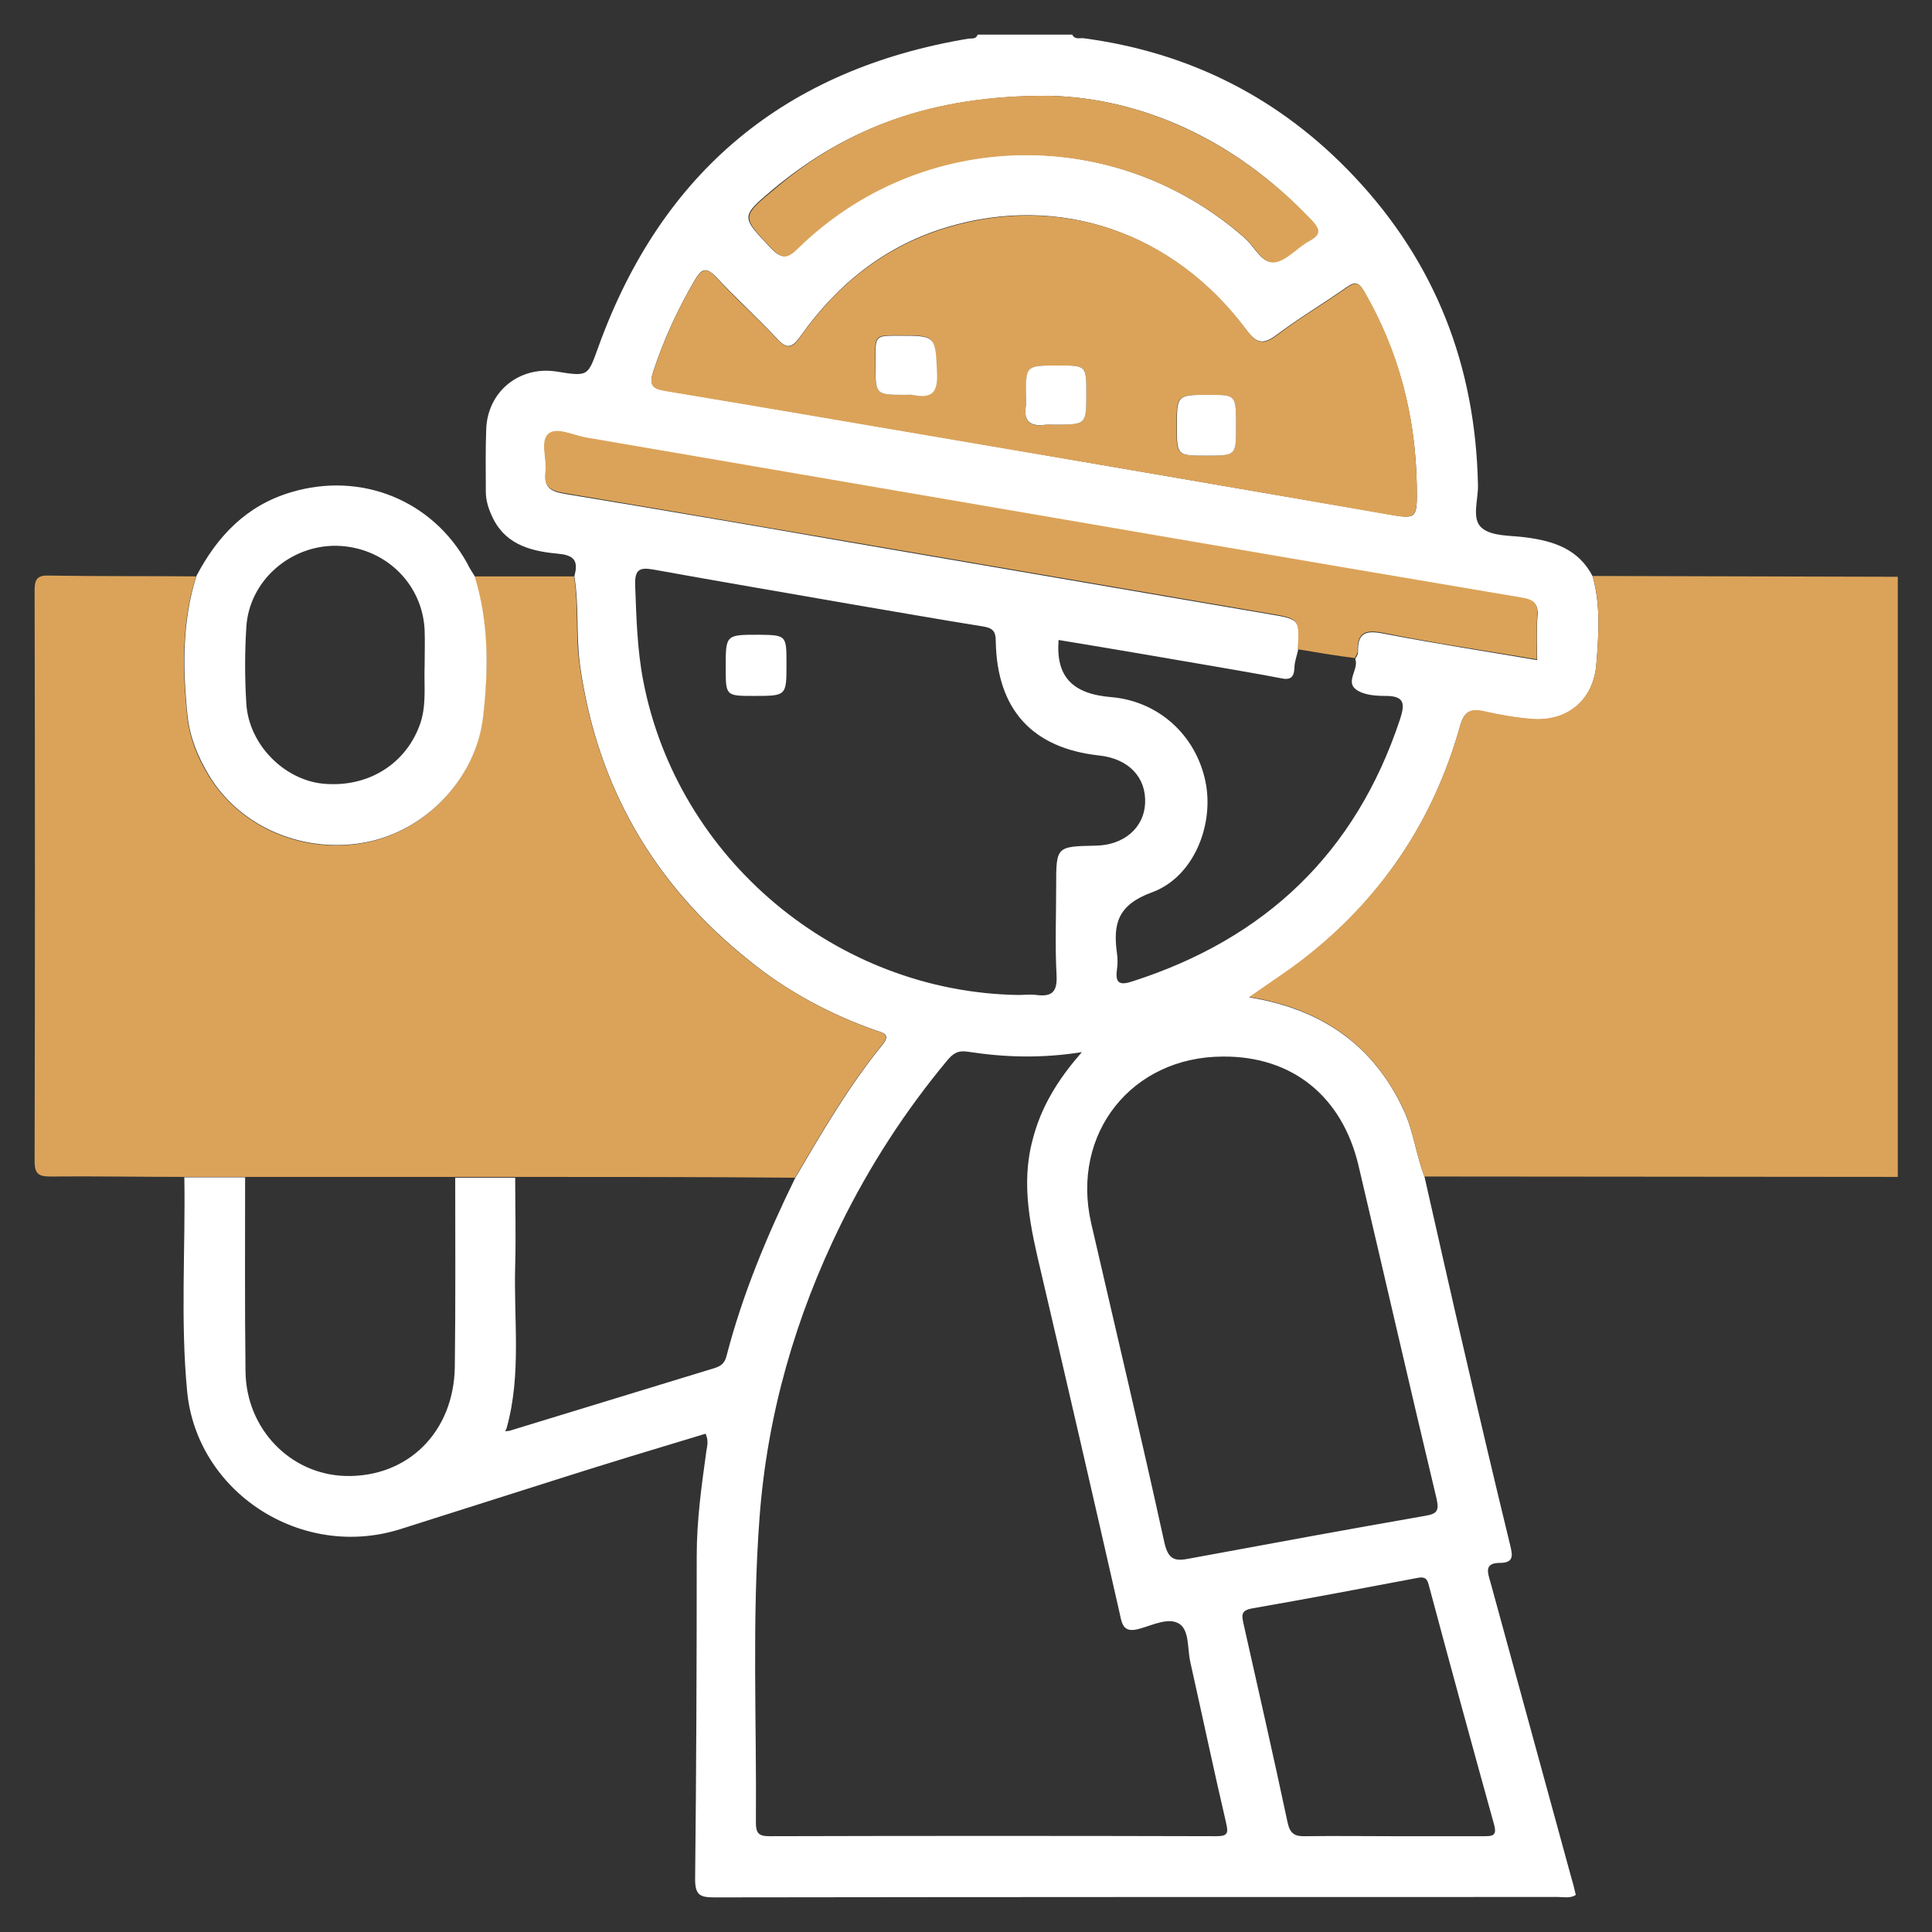
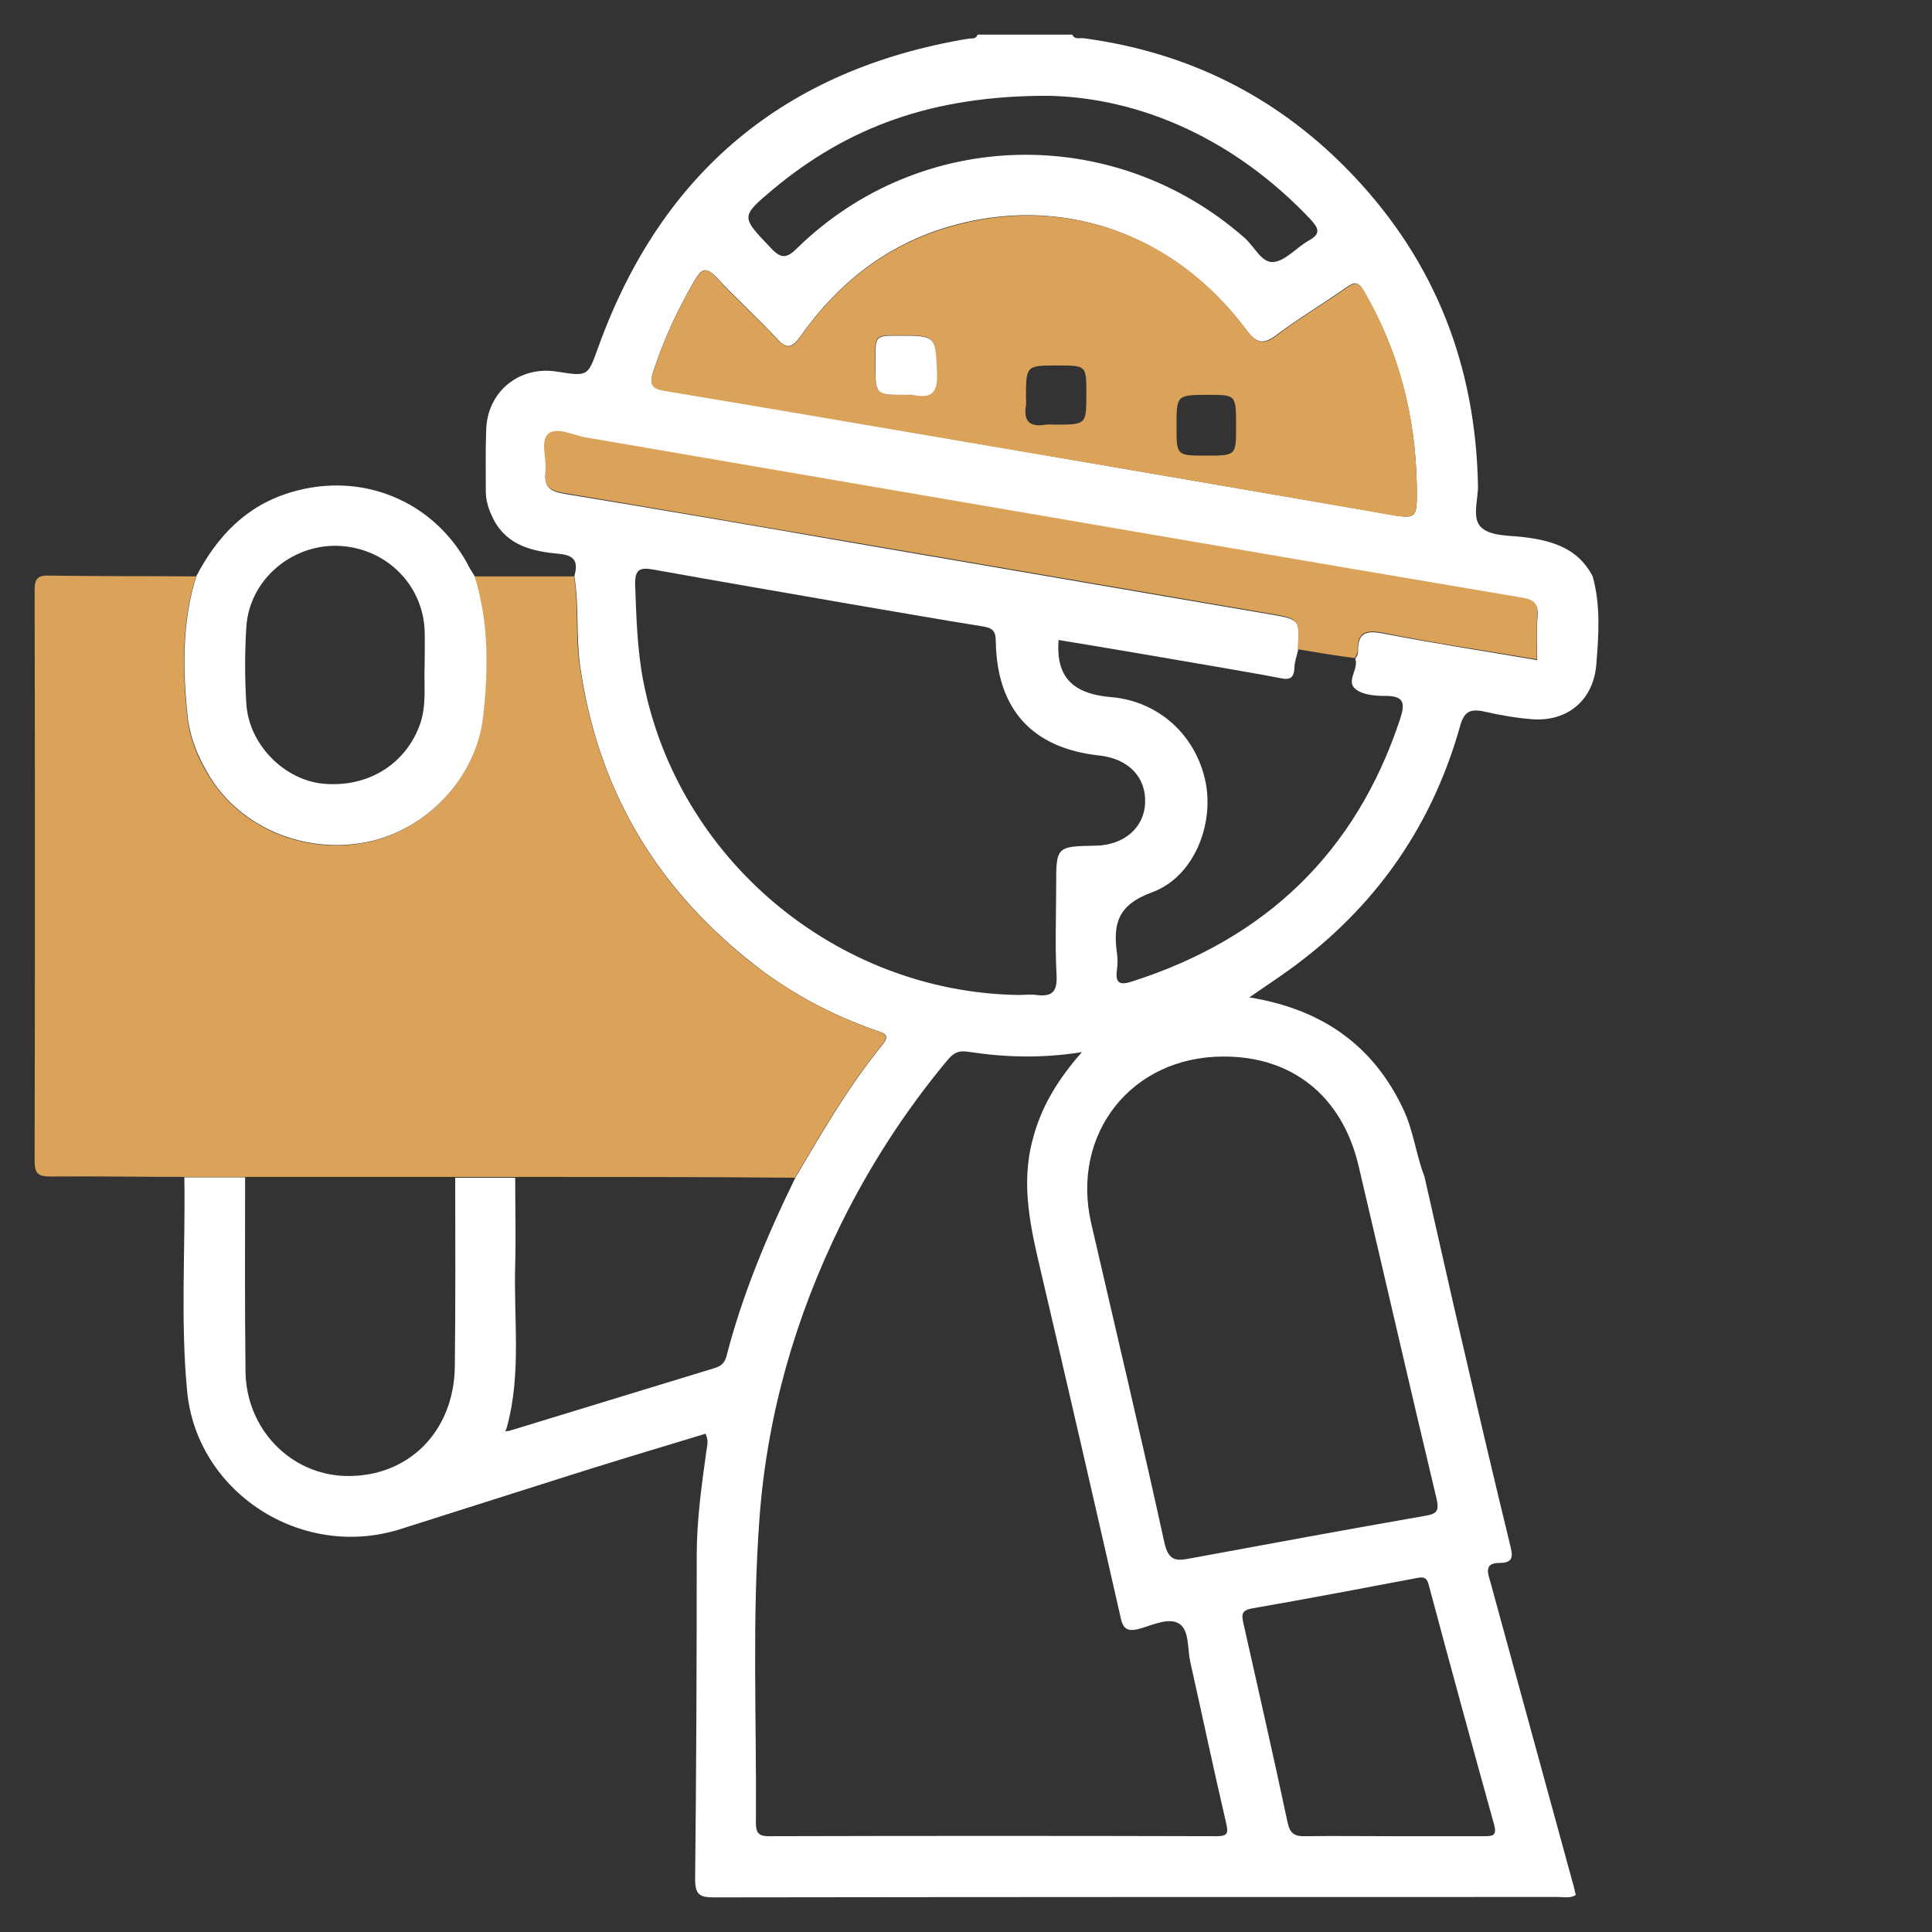
<svg xmlns="http://www.w3.org/2000/svg" version="1.1" id="Capa_1" x="0px" y="0px" viewBox="0 0 48 48" style="enable-background:new 0 0 48 48;" xml:space="preserve">
  <rect x="0" y="0" width="48" height="48" fill="#333333" stroke="none" />
  <style type="text/css">
	.st0{fill:#FFFFFF;}
	.st1{fill:#DBA359;}
</style>
  <g>
    <path class="st0" d="M35.39,29.23c0.34,1.49,0.67,2.98,1.02,4.47c0.36,1.56,0.73,3.13,1.11,4.69c0.06,0.25,0.1,0.44-0.26,0.44   c-0.39,0-0.3,0.24-0.23,0.48c0.67,2.46,1.35,4.92,2.02,7.38c0.04,0.13,0.07,0.26,0.1,0.39c-0.14,0.09-0.3,0.05-0.44,0.05   c-6.99,0-13.97,0-20.96,0.01c-0.35,0-0.48-0.05-0.48-0.45c0.03-2.68,0.04-5.36,0.04-8.04c0-0.88,0.12-1.74,0.24-2.6   c0.02-0.13,0.06-0.26-0.02-0.43c-1.26,0.38-2.52,0.76-3.77,1.16c-1.27,0.4-2.54,0.81-3.81,1.21c-2.47,0.78-5.06-0.92-5.3-3.42   c-0.17-1.77-0.04-3.55-0.07-5.32c0.5,0,1.01,0,1.51,0c0,1.61-0.01,3.22,0.01,4.83c0.02,1.42,1.11,2.55,2.48,2.59   c1.55,0.04,2.7-1.09,2.72-2.72c0.02-1.56,0.01-3.13,0.01-4.69c0.5,0,0.99,0,1.49,0c0,0.72,0.02,1.45,0,2.17   c-0.04,1.35,0.16,2.71-0.21,4.04c-0.01,0.03-0.02,0.06-0.04,0.09c0.03,0,0.07-0.01,0.1-0.01c1.69-0.52,3.38-1.03,5.07-1.55   c0.17-0.05,0.28-0.11,0.33-0.31c0.4-1.54,1.01-3,1.71-4.43c0.67-1.14,1.33-2.28,2.17-3.31c0.21-0.26,0-0.29-0.17-0.35   c-1.14-0.4-2.2-0.97-3.14-1.73c-2.37-1.89-3.79-4.33-4.21-7.35c-0.1-0.73-0.02-1.47-0.14-2.2c0.09-0.34,0.04-0.52-0.38-0.56   c-0.65-0.06-1.29-0.2-1.63-0.86c-0.11-0.22-0.19-0.44-0.19-0.69c0-0.51-0.01-1.02,0.01-1.54c0.03-0.94,0.82-1.58,1.74-1.44   c0.81,0.13,0.78,0.12,1.05-0.62c1.57-4.34,4.64-6.89,9.19-7.65c0.08-0.01,0.19,0.02,0.23-0.1c0.78,0,1.57,0,2.35,0   c0.06,0.13,0.18,0.08,0.28,0.09c2.64,0.35,4.89,1.49,6.72,3.43c2.03,2.15,3.02,4.72,3.08,7.67c0.01,0.37-0.17,0.85,0.1,1.07   c0.25,0.21,0.71,0.18,1.08,0.23c0.7,0.09,1.32,0.29,1.67,0.97c0.2,0.72,0.15,1.46,0.09,2.19c-0.07,0.88-0.71,1.42-1.58,1.36   c-0.4-0.03-0.8-0.1-1.2-0.19c-0.36-0.08-0.51,0-0.61,0.38c-0.67,2.37-1.99,4.32-3.95,5.82c-0.4,0.31-0.82,0.58-1.28,0.9   c1.79,0.29,3.08,1.18,3.83,2.79C35.12,28.1,35.18,28.69,35.39,29.23z M33.67,16.37c0.03-0.05,0.07-0.11,0.07-0.16   c-0.02-0.53,0.23-0.55,0.68-0.46c1.24,0.24,2.48,0.43,3.77,0.65c0-0.38-0.02-0.74,0.01-1.1c0.02-0.28-0.08-0.38-0.36-0.43   c-3.04-0.51-6.07-1.03-9.1-1.55c-4.72-0.81-9.44-1.62-14.16-2.43c-0.32-0.06-0.73-0.28-0.94-0.1c-0.22,0.18-0.03,0.62-0.08,0.95   c-0.05,0.38,0.13,0.47,0.47,0.53c2.36,0.39,4.71,0.79,7.06,1.2c3.46,0.59,6.92,1.19,10.39,1.78c0.82,0.14,0.82,0.12,0.77,0.9   c-0.03,0.15-0.09,0.29-0.09,0.44c-0.01,0.25-0.11,0.31-0.34,0.26c-0.56-0.11-1.12-0.2-1.68-0.3c-1.28-0.22-2.56-0.44-3.84-0.65   c-0.07,0.91,0.34,1.34,1.31,1.42c1.17,0.1,2.1,0.94,2.34,2.1c0.22,1.07-0.29,2.37-1.33,2.75c-0.85,0.31-0.97,0.78-0.87,1.51   c0.02,0.13,0.02,0.27,0,0.41c-0.05,0.36,0.09,0.39,0.39,0.29c3.3-1.06,5.54-3.19,6.64-6.5c0.12-0.37,0.14-0.59-0.35-0.59   c-0.25,0-0.55-0.02-0.74-0.16C33.42,16.93,33.77,16.62,33.67,16.37z M26.88,26.14c-1.01,0.16-1.92,0.13-2.83-0.01   c-0.25-0.04-0.37,0.04-0.52,0.22c-1.04,1.25-1.92,2.61-2.64,4.07c-1.13,2.3-1.83,4.73-2.02,7.29c-0.19,2.52-0.07,5.05-0.09,7.58   c0,0.25,0.07,0.33,0.33,0.33c3.7-0.01,7.4-0.01,11.11,0c0.29,0,0.3-0.08,0.24-0.34c-0.31-1.33-0.59-2.66-0.89-4   c-0.07-0.32-0.02-0.76-0.26-0.93c-0.26-0.18-0.66,0.02-0.98,0.11c-0.4,0.12-0.45-0.07-0.51-0.37c-0.64-2.82-1.29-5.64-1.95-8.46   c-0.26-1.1-0.52-2.2-0.21-3.33C25.86,27.52,26.27,26.83,26.88,26.14z M25.3,24.72c0.15,0,0.3-0.02,0.45,0   c0.39,0.05,0.52-0.08,0.5-0.49c-0.04-0.74-0.01-1.47-0.01-2.21c0-0.99,0-0.99,0.98-1.01c0.7-0.01,1.2-0.44,1.23-1.05   c0.03-0.65-0.41-1.11-1.14-1.19c-1.66-0.18-2.54-1.14-2.57-2.83c0-0.28-0.09-0.34-0.34-0.38c-1.07-0.17-2.13-0.36-3.2-0.54   c-1.66-0.29-3.31-0.57-4.97-0.87c-0.34-0.06-0.46,0-0.45,0.38c0.03,0.8,0.05,1.6,0.2,2.38C16.83,21.34,20.78,24.65,25.3,24.72z    M30.39,26.25c-2.27,0-3.79,1.91-3.28,4.14c0.61,2.65,1.24,5.29,1.82,7.94c0.1,0.44,0.28,0.46,0.63,0.39   c1.95-0.36,3.9-0.72,5.85-1.06c0.29-0.05,0.35-0.12,0.28-0.43c-0.66-2.76-1.29-5.52-1.94-8.28C33.34,27.23,32.1,26.24,30.39,26.25z    M35.2,12.06c-0.03-1.72-0.45-3.33-1.31-4.82c-0.14-0.24-0.23-0.25-0.44-0.1c-0.57,0.4-1.16,0.75-1.72,1.17   c-0.34,0.26-0.51,0.23-0.77-0.12c-1.82-2.43-4.63-3.38-7.42-2.55C22,6.1,20.81,7.05,19.89,8.35c-0.2,0.28-0.33,0.35-0.59,0.06   c-0.48-0.52-1.01-0.99-1.49-1.51c-0.28-0.3-0.39-0.21-0.56,0.08c-0.42,0.72-0.76,1.46-1.02,2.25c-0.1,0.31-0.03,0.42,0.27,0.47   c2.52,0.42,5.04,0.85,7.55,1.28c3.44,0.59,6.87,1.18,10.3,1.77C35.22,12.91,35.21,12.93,35.2,12.06z M34.6,45.62   c0.75,0,1.5,0,2.26,0c0.21,0,0.34,0,0.26-0.29c-0.55-1.98-1.09-3.96-1.62-5.94c-0.04-0.17-0.1-0.22-0.27-0.19   c-1.37,0.26-2.74,0.52-4.12,0.76c-0.28,0.05-0.26,0.17-0.22,0.36c0.37,1.65,0.75,3.31,1.1,4.96c0.06,0.28,0.18,0.35,0.45,0.34   C33.15,45.61,33.88,45.62,34.6,45.62z M26.06,2.38c-2.91-0.01-5.01,0.79-6.85,2.32c-0.82,0.69-0.8,0.68-0.06,1.46   c0.26,0.28,0.4,0.26,0.66,0c3.07-2.99,7.87-3.09,11.1-0.26c0.25,0.21,0.43,0.64,0.73,0.61c0.3-0.03,0.57-0.36,0.87-0.53   c0.31-0.17,0.26-0.3,0.05-0.53C30.66,3.44,28.32,2.43,26.06,2.38z" />
-     <path class="st1" d="M35.39,29.23c-0.21-0.55-0.27-1.13-0.52-1.67c-0.76-1.61-2.04-2.5-3.83-2.79c0.45-0.32,0.88-0.6,1.28-0.9   c1.96-1.5,3.28-3.44,3.95-5.82c0.11-0.38,0.26-0.46,0.61-0.38c0.39,0.09,0.8,0.16,1.2,0.19c0.87,0.06,1.51-0.48,1.58-1.36   c0.06-0.73,0.11-1.47-0.09-2.19c2.53,0.01,5.05,0.01,7.58,0.02c0,4.97,0,9.94,0,14.91C43.22,29.24,39.3,29.23,35.39,29.23z" />
    <path class="st1" d="M12.8,29.24c-0.5,0-0.99,0-1.49,0c-1.74,0-3.48,0-5.21,0c-0.5,0-1.01,0-1.51,0c-1.11,0-2.22-0.02-3.34-0.01   c-0.28,0-0.39-0.06-0.39-0.37c0.01-4.74,0.01-9.47,0-14.21c0-0.28,0.09-0.36,0.36-0.35c1.22,0.02,2.44,0.01,3.65,0.02   c-0.36,1.14-0.34,2.3-0.22,3.48c0.06,0.53,0.25,1.01,0.53,1.47c0.79,1.3,2.38,1.97,3.93,1.66c1.48-0.3,2.7-1.59,2.88-3.09   c0.15-1.18,0.15-2.36-0.21-3.52c0.83,0,1.65,0,2.48,0c0.12,0.73,0.03,1.46,0.14,2.2c0.43,3.02,1.84,5.46,4.21,7.35   c0.95,0.76,2,1.33,3.14,1.73c0.17,0.06,0.38,0.09,0.17,0.35c-0.84,1.03-1.5,2.17-2.17,3.31C17.44,29.24,15.12,29.24,12.8,29.24z" />
    <path class="st0" d="M11.79,14.31c0.36,1.16,0.35,2.34,0.21,3.52c-0.18,1.5-1.4,2.79-2.88,3.09c-1.55,0.31-3.15-0.36-3.93-1.66   c-0.27-0.45-0.47-0.93-0.53-1.47c-0.12-1.17-0.14-2.34,0.22-3.48c0.52-0.99,1.24-1.75,2.35-2.08c1.73-0.52,3.51,0.19,4.38,1.77   C11.66,14.11,11.73,14.21,11.79,14.31z M10.55,16.52c0-0.29,0.01-0.57,0-0.86c-0.05-1.16-0.99-2.07-2.18-2.1   c-1.16-0.02-2.18,0.87-2.25,2.02c-0.04,0.63-0.04,1.27,0,1.9c0.06,1.01,0.93,1.89,1.9,1.99c1.13,0.11,2.09-0.5,2.43-1.52   C10.6,17.48,10.53,17,10.55,16.52z" />
    <path class="st1" d="M35.2,12.06c0.01,0.86,0.01,0.85-0.85,0.7c-3.43-0.6-6.87-1.19-10.3-1.77c-2.52-0.43-5.03-0.86-7.55-1.28   c-0.3-0.05-0.38-0.15-0.27-0.47c0.26-0.79,0.6-1.54,1.02-2.25c0.17-0.29,0.29-0.39,0.56-0.08c0.47,0.52,1.01,0.99,1.49,1.51   c0.27,0.29,0.4,0.22,0.59-0.06c0.92-1.3,2.11-2.25,3.66-2.71c2.8-0.83,5.61,0.11,7.42,2.55c0.26,0.35,0.43,0.38,0.77,0.12   c0.55-0.42,1.15-0.77,1.72-1.17c0.21-0.15,0.3-0.14,0.44,0.1C34.76,8.73,35.17,10.34,35.2,12.06z M22.49,9.81   c0.07,0,0.15-0.01,0.22,0c0.45,0.08,0.58-0.09,0.56-0.55c-0.04-0.93-0.01-0.93-0.96-0.93c-0.57,0-0.57,0-0.57,0.58   c0,0.04,0,0.09,0,0.13C21.75,9.81,21.75,9.81,22.49,9.81z M26.28,9.08c-0.79,0-0.79,0-0.79,0.81c0,0.06,0.01,0.12,0,0.18   c-0.07,0.41,0.11,0.55,0.5,0.48c0.07-0.01,0.15,0,0.22,0c0.78,0,0.78,0,0.78-0.77C26.99,9.08,26.99,9.08,26.28,9.08z M30.71,10.6   c0-0.79,0-0.79-0.67-0.79c-0.81,0-0.81,0-0.81,0.78c0,0.73,0,0.73,0.73,0.73C30.71,11.32,30.71,11.32,30.71,10.6z" />
    <path class="st1" d="M32.24,16.13c0.05-0.78,0.04-0.76-0.77-0.9c-3.46-0.59-6.93-1.19-10.39-1.78c-2.35-0.4-4.71-0.81-7.06-1.2   c-0.34-0.06-0.52-0.15-0.47-0.53c0.04-0.32-0.14-0.77,0.08-0.95c0.21-0.17,0.62,0.05,0.94,0.1c4.72,0.81,9.44,1.62,14.16,2.43   c3.03,0.52,6.07,1.04,9.1,1.55c0.29,0.05,0.38,0.15,0.36,0.43c-0.02,0.36-0.01,0.72-0.01,1.1c-1.29-0.22-2.54-0.4-3.77-0.65   c-0.45-0.09-0.7-0.06-0.68,0.46c0,0.05-0.05,0.11-0.07,0.16C33.19,16.29,32.71,16.21,32.24,16.13z" />
-     <path class="st1" d="M26.06,2.38c2.26,0.05,4.6,1.07,6.52,3.08c0.21,0.22,0.27,0.36-0.05,0.53c-0.3,0.16-0.57,0.5-0.87,0.53   c-0.3,0.03-0.49-0.4-0.73-0.61c-3.23-2.83-8.04-2.73-11.1,0.26c-0.26,0.26-0.4,0.28-0.66,0c-0.74-0.78-0.76-0.78,0.06-1.46   C21.04,3.17,23.15,2.36,26.06,2.38z" />
-     <path class="st0" d="M19.54,16.5c0,0.79,0,0.79-0.81,0.79c-0.7,0-0.7,0-0.7-0.71c0-0.81,0-0.81,0.82-0.81   C19.54,15.78,19.54,15.78,19.54,16.5z" />
    <path class="st0" d="M22.49,9.81c-0.74,0-0.74,0-0.74-0.76c0-0.04,0-0.09,0-0.13c0-0.58,0-0.58,0.57-0.58c0.94,0,0.92,0,0.96,0.93   c0.02,0.46-0.11,0.63-0.56,0.55C22.65,9.8,22.57,9.81,22.49,9.81z" />
-     <path class="st0" d="M26.28,9.08c0.71,0,0.71,0,0.71,0.7c0,0.77,0,0.77-0.78,0.77c-0.08,0-0.15-0.01-0.22,0   c-0.39,0.06-0.57-0.08-0.5-0.48c0.01-0.06,0-0.12,0-0.18C25.48,9.08,25.48,9.08,26.28,9.08z" />
-     <path class="st0" d="M30.71,10.6c0,0.72,0,0.72-0.74,0.72c-0.73,0-0.73,0-0.73-0.73c0-0.78,0-0.78,0.81-0.78   C30.71,9.81,30.71,9.81,30.71,10.6z" />
  </g>
</svg>